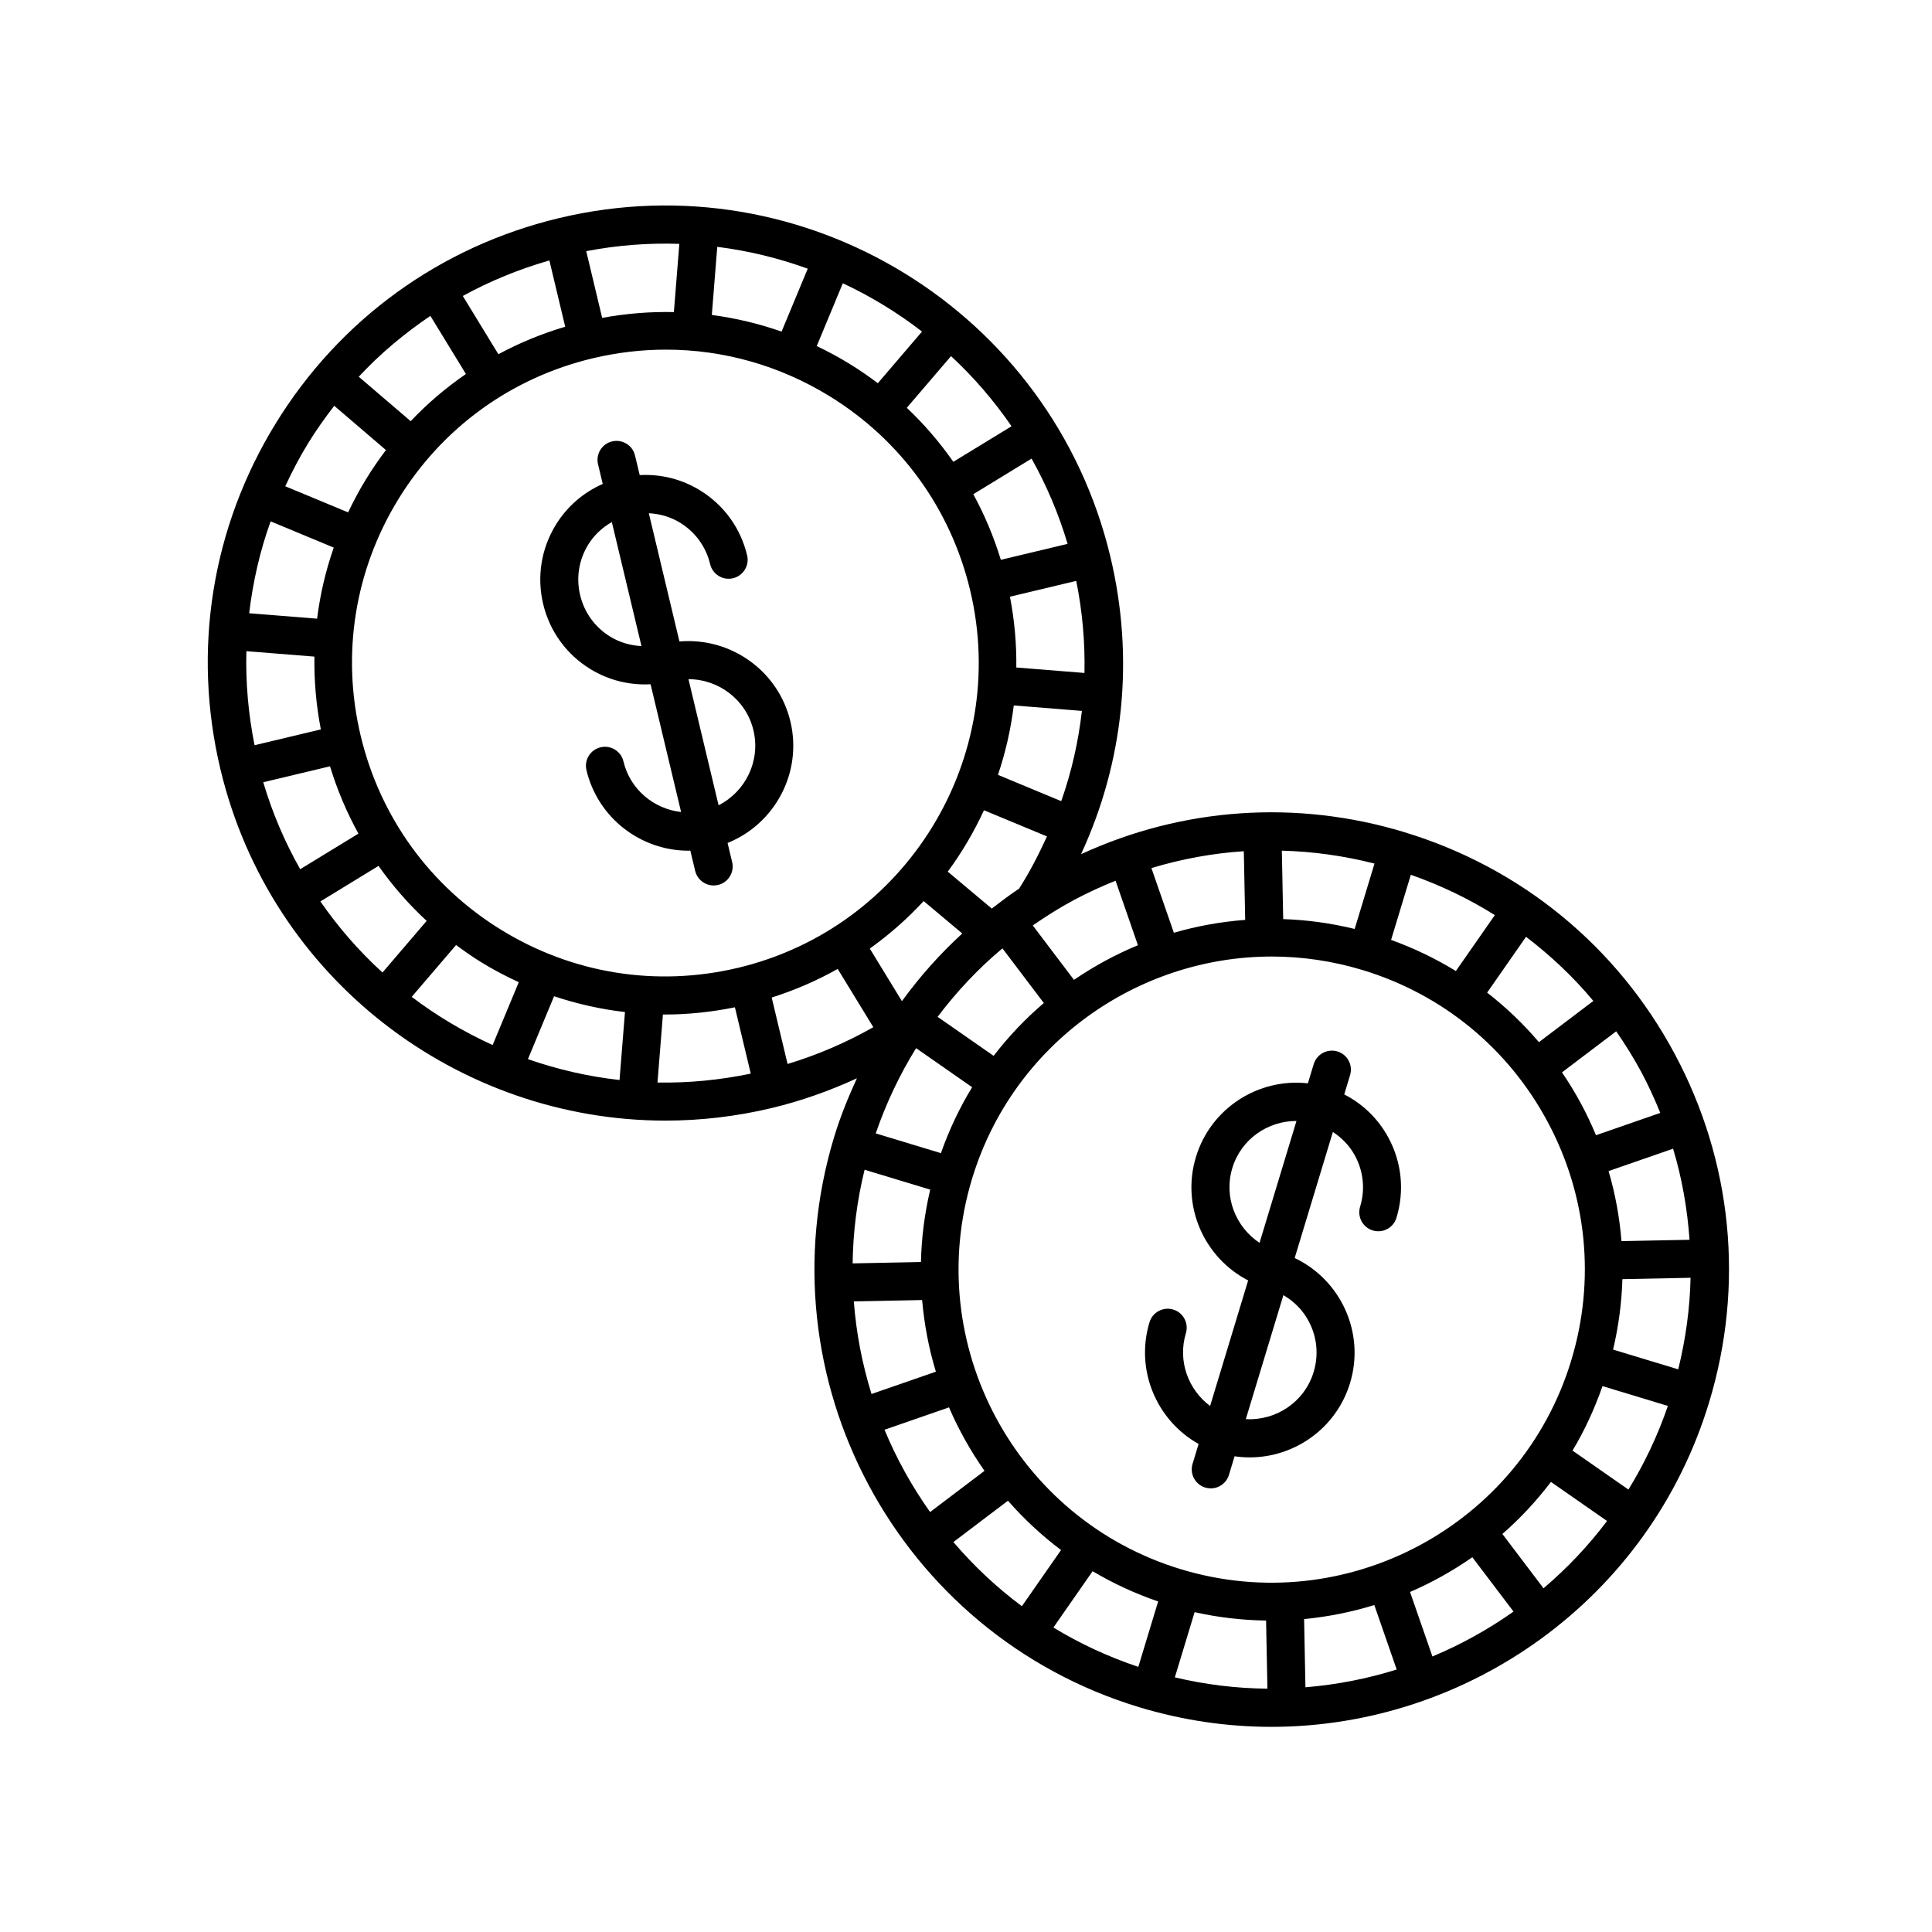
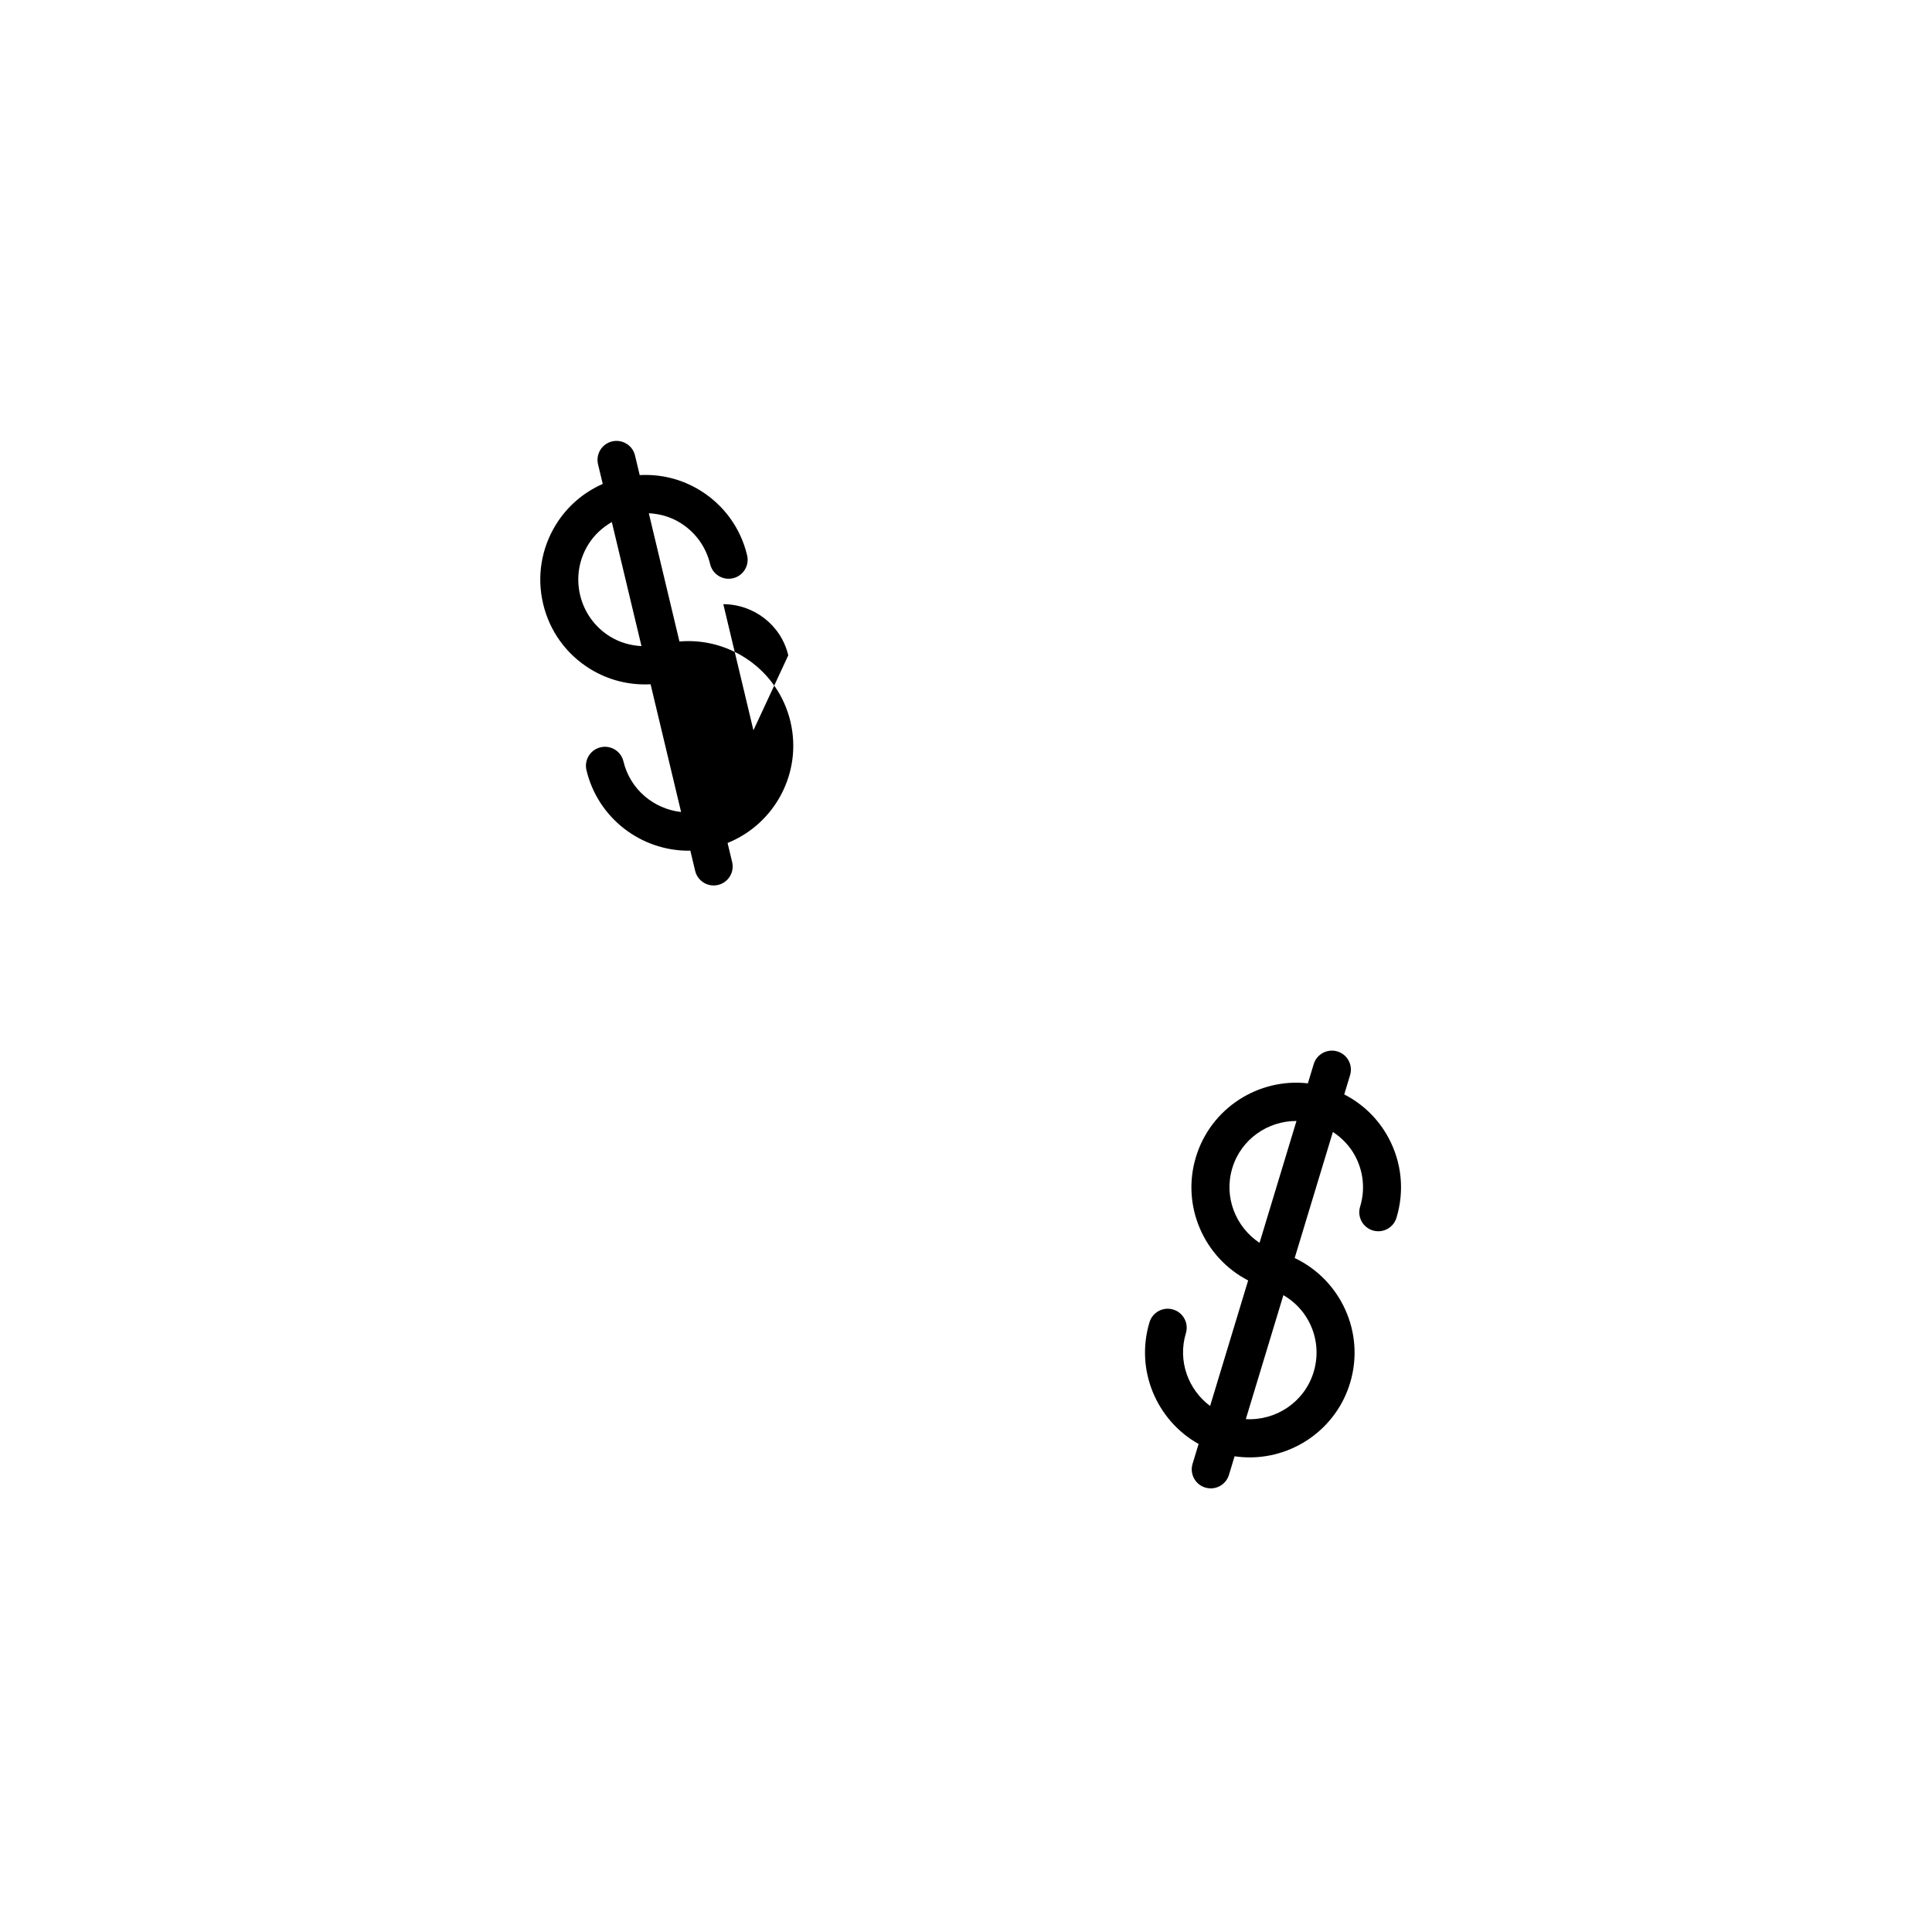
<svg xmlns="http://www.w3.org/2000/svg" fill="#000000" width="800px" height="800px" version="1.1" viewBox="144 144 512 512">
  <g>
-     <path d="m326.94 369.41 1.285 5.375c0.555 2.312 2.621 3.871 4.898 3.871 0.387 0 0.781-0.047 1.176-0.137 2.707-0.645 4.379-3.367 3.727-6.07l-1.211-5.055c12.543-5.047 19.887-18.656 16.652-32.199-3.234-13.539-15.934-22.359-29.406-21.195l-8.117-33.988c2.906 0.156 5.75 0.945 8.297 2.519 4.031 2.473 6.852 6.375 7.957 10.977 0.645 2.711 3.375 4.383 6.07 3.727 2.707-0.645 4.379-3.367 3.727-6.07-1.723-7.219-6.156-13.332-12.48-17.219-4.863-2.992-10.398-4.344-15.984-4.039l-1.246-5.203c-0.645-2.707-3.359-4.359-6.07-3.727-2.707 0.645-4.379 3.367-3.727 6.07l1.246 5.199c-5.117 2.254-9.445 5.965-12.434 10.828-3.883 6.328-5.074 13.785-3.352 21.004 1.723 7.219 6.156 13.332 12.48 17.219 4.863 2.988 10.398 4.336 15.984 4.039l8.086 33.855c-7.215-0.805-13.504-5.961-15.281-13.422-0.645-2.707-3.359-4.367-6.07-3.727-2.707 0.645-4.379 3.367-3.727 6.07 3.043 12.742 14.465 21.332 27.023 21.332 0.164-0.004 0.328-0.035 0.496-0.035zm16.727-31.875c1.941 8.117-2.102 16.246-9.234 19.871l-7.981-33.418c8 0.008 15.281 5.434 17.215 13.547zm-37.969-24.832c-4.031-2.473-6.852-6.379-7.957-10.977-1.102-4.602-0.344-9.352 2.137-13.387 1.562-2.543 3.742-4.539 6.262-5.992l7.856 32.875c-2.906-0.156-5.746-0.953-8.297-2.519z" />
+     <path d="m326.94 369.41 1.285 5.375c0.555 2.312 2.621 3.871 4.898 3.871 0.387 0 0.781-0.047 1.176-0.137 2.707-0.645 4.379-3.367 3.727-6.07l-1.211-5.055c12.543-5.047 19.887-18.656 16.652-32.199-3.234-13.539-15.934-22.359-29.406-21.195l-8.117-33.988c2.906 0.156 5.75 0.945 8.297 2.519 4.031 2.473 6.852 6.375 7.957 10.977 0.645 2.711 3.375 4.383 6.07 3.727 2.707-0.645 4.379-3.367 3.727-6.07-1.723-7.219-6.156-13.332-12.48-17.219-4.863-2.992-10.398-4.344-15.984-4.039l-1.246-5.203c-0.645-2.707-3.359-4.359-6.07-3.727-2.707 0.645-4.379 3.367-3.727 6.07l1.246 5.199c-5.117 2.254-9.445 5.965-12.434 10.828-3.883 6.328-5.074 13.785-3.352 21.004 1.723 7.219 6.156 13.332 12.48 17.219 4.863 2.988 10.398 4.336 15.984 4.039l8.086 33.855c-7.215-0.805-13.504-5.961-15.281-13.422-0.645-2.707-3.359-4.367-6.07-3.727-2.707 0.645-4.379 3.367-3.727 6.07 3.043 12.742 14.465 21.332 27.023 21.332 0.164-0.004 0.328-0.035 0.496-0.035zm16.727-31.875l-7.981-33.418c8 0.008 15.281 5.434 17.215 13.547zm-37.969-24.832c-4.031-2.473-6.852-6.379-7.957-10.977-1.102-4.602-0.344-9.352 2.137-13.387 1.562-2.543 3.742-4.539 6.262-5.992l7.856 32.875c-2.906-0.156-5.746-0.953-8.297-2.519z" />
    <path d="m500.24 434.03 1.547-5.109c0.805-2.66-0.699-5.477-3.359-6.281-2.648-0.797-5.477 0.699-6.281 3.359l-1.547 5.098c-13.047-1.473-25.73 6.519-29.668 19.527-3.941 13 2.168 26.676 13.84 32.707l-10.082 33.266c-5.809-4.332-8.637-11.949-6.418-19.277 0.805-2.66-0.699-5.477-3.359-6.281-2.648-0.805-5.473 0.699-6.281 3.359-3.844 12.691 1.883 26.031 13.008 32.27l-1.598 5.269c-0.805 2.66 0.695 5.477 3.359 6.281 0.488 0.145 0.977 0.215 1.465 0.215 2.16 0 4.16-1.402 4.82-3.578l1.492-4.926c1.34 0.195 2.684 0.293 4.016 0.293 11.914 0 22.965-7.738 26.59-19.719 4.035-13.312-2.469-27.316-14.68-33.117l10.125-33.414c2.422 1.602 4.473 3.719 5.883 6.348 2.231 4.168 2.707 8.953 1.328 13.477-0.805 2.66 0.695 5.477 3.359 6.281 2.664 0.812 5.477-0.695 6.281-3.359 2.152-7.098 1.41-14.609-2.09-21.148-2.688-5.019-6.781-8.984-11.75-11.539zm-29.664 19.516c2.316-7.648 9.395-12.5 17.004-12.48l-9.789 32.301c-6.344-4.211-9.539-12.172-7.215-19.82zm20.227 40.566c2.227 4.168 2.699 8.953 1.328 13.477-2.418 7.977-9.996 12.957-17.977 12.488l9.957-32.848c2.801 1.625 5.129 3.953 6.691 6.883z" />
-     <path d="m516.14 364.52c-28.598-8.664-58.73-6.543-85.652 5.844 11.371-24.566 14.184-52.004 7.777-78.812-15.531-65.023-81.066-105.32-146.09-89.758-31.5 7.523-58.18 26.863-75.133 54.457s-22.148 60.141-14.621 91.633c13.281 55.594 63.105 93.09 117.92 93.09 9.289 0 18.742-1.082 28.164-3.332 7.84-1.875 15.367-4.566 22.586-7.883-2.309 5.027-4.41 10.176-6.039 15.566-19.375 63.93 16.871 131.71 80.805 151.09 11.668 3.535 23.469 5.219 35.074 5.219 51.984 0 100.17-33.762 116.01-86.027 9.387-30.969 6.152-63.742-9.109-92.277-15.262-28.531-40.73-49.418-71.699-58.805zm72.609 142.37-17.262-5.231c1.457-6.188 2.281-12.43 2.465-18.672l18.066-0.359c-0.176 8.113-1.289 16.23-3.269 24.262zm-13.199 31.859-14.816-10.324c3.195-5.305 5.824-11.043 7.949-17.09l17.324 5.25c-2.715 7.902-6.231 15.312-10.457 22.164zm-51.941 44.234-5.934-17.094c5.801-2.492 11.324-5.598 16.512-9.203l10.914 14.402c-6.715 4.731-13.918 8.742-21.492 11.895zm-100.45-7.676 10.395-14.918c5.406 3.211 11.203 5.906 17.367 8.012l-5.254 17.34c-8.02-2.695-15.559-6.191-22.508-10.434zm37.426-4.07c6.324 1.426 12.66 2.133 18.938 2.227l0.359 18.051c-8.125-0.074-16.348-1.047-24.535-2.996zm29.016 1.832c6.352-0.598 12.582-1.863 18.605-3.719l5.93 17.086c-7.805 2.453-15.91 4.035-24.18 4.715zm-32.668-13.211c-43.781-13.273-68.605-59.688-55.332-103.46 10.848-35.789 43.84-58.906 79.445-58.906 7.945 0 16.027 1.152 24.016 3.57 21.207 6.422 38.641 20.727 49.098 40.27 10.453 19.543 12.664 41.984 6.238 63.191-13.273 43.785-59.688 68.613-103.46 55.336zm-78.527-36.961 17.094-5.93c2.535 5.918 5.707 11.543 9.402 16.82l-14.418 10.922c-4.828-6.805-8.891-14.121-12.078-21.812zm-8.137-34.008 18.102-0.363c0.574 6.481 1.77 12.844 3.648 18.984l-17.055 5.914c-2.473-7.922-4.047-16.152-4.695-24.535zm-17.555-62.918-4.207-17.613c6.176-1.961 12.027-4.5 17.492-7.582l9.438 15.441c-7.168 4.082-14.77 7.336-22.723 9.754zm-99.605-17.793 11.758-13.734c2.176 1.613 4.402 3.168 6.734 4.606 3.203 1.969 6.508 3.688 9.875 5.246l-6.918 16.652c-7.602-3.461-14.805-7.727-21.449-12.77zm37.73-0.168c6.121 2.055 12.41 3.457 18.785 4.191l-1.441 18.012c-8.34-0.926-16.473-2.805-24.277-5.531zm-13.961-17.551c-18.895-11.613-32.137-29.887-37.293-51.461-5.148-21.566-1.598-43.855 10.016-62.754 11.609-18.895 29.883-32.137 51.453-37.285 6.453-1.543 12.973-2.301 19.445-2.301 15.156 0 30.066 4.18 43.309 12.312 18.895 11.613 32.137 29.887 37.293 51.461 10.637 44.527-16.938 89.406-61.469 100.04-21.574 5.148-43.855 1.59-62.754-10.016zm-63.113-39.156 17.688-4.223c1.914 6.254 4.43 12.223 7.535 17.84l-15.434 9.43c-4.047-7.168-7.371-14.867-9.789-23.047zm-4.469-34.734 18.031 1.441c-0.105 6.414 0.457 12.863 1.699 19.289l-17.562 4.195c-1.668-8.297-2.391-16.641-2.168-24.926zm6.422-34.402 16.727 6.953c-2.144 6.125-3.602 12.434-4.414 18.836l-17.996-1.438c0.988-8.285 2.832-16.453 5.684-24.352zm42.336-54.453 9.418 15.402c-5.285 3.641-10.195 7.805-14.637 12.5l-13.758-11.777c5.695-6.129 12.094-11.469 18.977-16.125zm31.539-14.688 4.191 17.562c-6.203 1.84-12.121 4.273-17.707 7.285l-9.43-15.434c7.195-3.957 14.883-7.094 22.945-9.414zm98.75 18.844-11.707 13.684c-2.418-1.828-4.938-3.559-7.551-5.164-2.816-1.727-5.703-3.269-8.641-4.68l6.914-16.641c7.445 3.484 14.48 7.773 20.984 12.801zm-37.219 0.012c-6.016-2.121-12.203-3.578-18.484-4.414l1.441-18.051c8.242 1.039 16.273 2.996 23.977 5.789zm75.797 56.25-17.688 4.227c-1.863-6.086-4.301-11.898-7.301-17.387l15.445-9.441c3.938 7.039 7.172 14.586 9.543 22.602zm4.473 34.211-18.062-1.445c0.082-6.195-0.469-12.469-1.684-18.762l17.566-4.195c1.641 8.129 2.356 16.297 2.18 24.402zm8.242 55.055 5.93 17.098c-5.953 2.457-11.629 5.551-16.953 9.176l-10.918-14.418c3.496-2.418 7.109-4.707 10.914-6.742 3.609-1.926 7.289-3.609 11.027-5.113zm100.51 9.117-10.328 14.82c-5.379-3.305-11.117-6.066-17.168-8.246l5.234-17.262c7.879 2.773 15.328 6.34 22.262 10.688zm-37.145 3.668c-6.324-1.543-12.652-2.402-18.941-2.609l-0.359-18.137c8.207 0.211 16.43 1.352 24.555 3.422zm-29.016-2.402c-6.445 0.492-12.773 1.629-18.898 3.414l-5.949-17.145c8-2.414 16.203-3.926 24.484-4.469zm-66.664 36.031-14.844-10.34c5.027-6.648 10.734-12.766 17.18-18.141l10.969 14.484c-4.887 4.156-9.336 8.848-13.305 13.996zm-18.547-41.02 10.238 8.59c-5.934 5.441-11.281 11.438-15.992 17.938l-8.516-13.934c5.203-3.734 9.992-7.938 14.27-12.594zm25.34-3.324c-2.523 1.664-4.906 3.481-7.281 5.316l-11.668-9.789c3.75-5.078 6.941-10.535 9.598-16.27l16.691 6.938c-2.137 4.672-4.484 9.27-7.289 13.684-0.031 0.035-0.031 0.078-0.051 0.121zm11.121-23.152-16.766-6.969c2.004-5.934 3.41-12.09 4.188-18.395l18.055 1.445c-0.926 8.145-2.738 16.148-5.477 23.918zm-23.613 75.805c-3.309 5.43-6.086 11.266-8.273 17.477l-17.27-5.234c2.746-7.996 6.328-15.551 10.695-22.59zm-28.5 21.875 17.391 5.269c-1.5 6.402-2.316 12.82-2.453 19.184l-18.105 0.363c0.113-8.223 1.129-16.539 3.168-24.816zm218.62 18.559-18.031 0.359c-0.508-6.273-1.633-12.488-3.426-18.566l17.094-5.93c2.391 7.887 3.781 15.977 4.363 24.137zm-7.754-33.621-17.035 5.91c-1.164-2.797-2.469-5.559-3.914-8.262-1.559-2.906-3.269-5.699-5.094-8.395l14.363-10.879c2.379 3.449 4.625 7.012 6.637 10.766 1.895 3.551 3.551 7.18 5.043 10.859zm-17.734-29.672-14.426 10.922c-4.121-4.863-8.727-9.238-13.723-13.129l10.309-14.793c6.535 4.996 12.543 10.637 17.84 17zm-154.19-152.3-15.422 9.426c-3.606-5.164-7.719-9.965-12.332-14.312l11.723-13.699c5.981 5.543 11.359 11.77 16.031 18.586zm-88.035-48.336-1.445 18.082c-6.316-0.141-12.672 0.371-19.004 1.535l-4.223-17.68c8.281-1.598 16.543-2.207 24.672-1.938zm-91.453 42.914 13.703 11.734c-1.867 2.465-3.633 5.027-5.269 7.699-1.762 2.867-3.324 5.812-4.758 8.812l-16.66-6.922c1.805-3.859 3.762-7.656 6.027-11.34 2.144-3.488 4.488-6.793 6.957-9.984zm-3.672 131.35 15.406-9.418c3.727 5.269 7.977 10.168 12.758 14.574l-11.707 13.68c-6.144-5.598-11.66-11.914-16.457-18.836zm89.336 47.988 1.441-18.035c0.16 0 0.324 0.016 0.484 0.016 6.188 0 12.41-0.66 18.594-1.914l4.203 17.578c-8.293 1.723-16.578 2.504-24.723 2.356zm78.418 121.78 14.461-10.953c4.195 4.801 8.898 9.18 14.066 13.07l-10.375 14.887c-6.727-5-12.793-10.727-18.152-17.004zm156.39 12.254-10.902-14.395c4.727-4.109 9.023-8.746 12.871-13.793l14.863 10.352c-4.961 6.606-10.629 12.562-16.832 17.836z" />
  </g>
</svg>